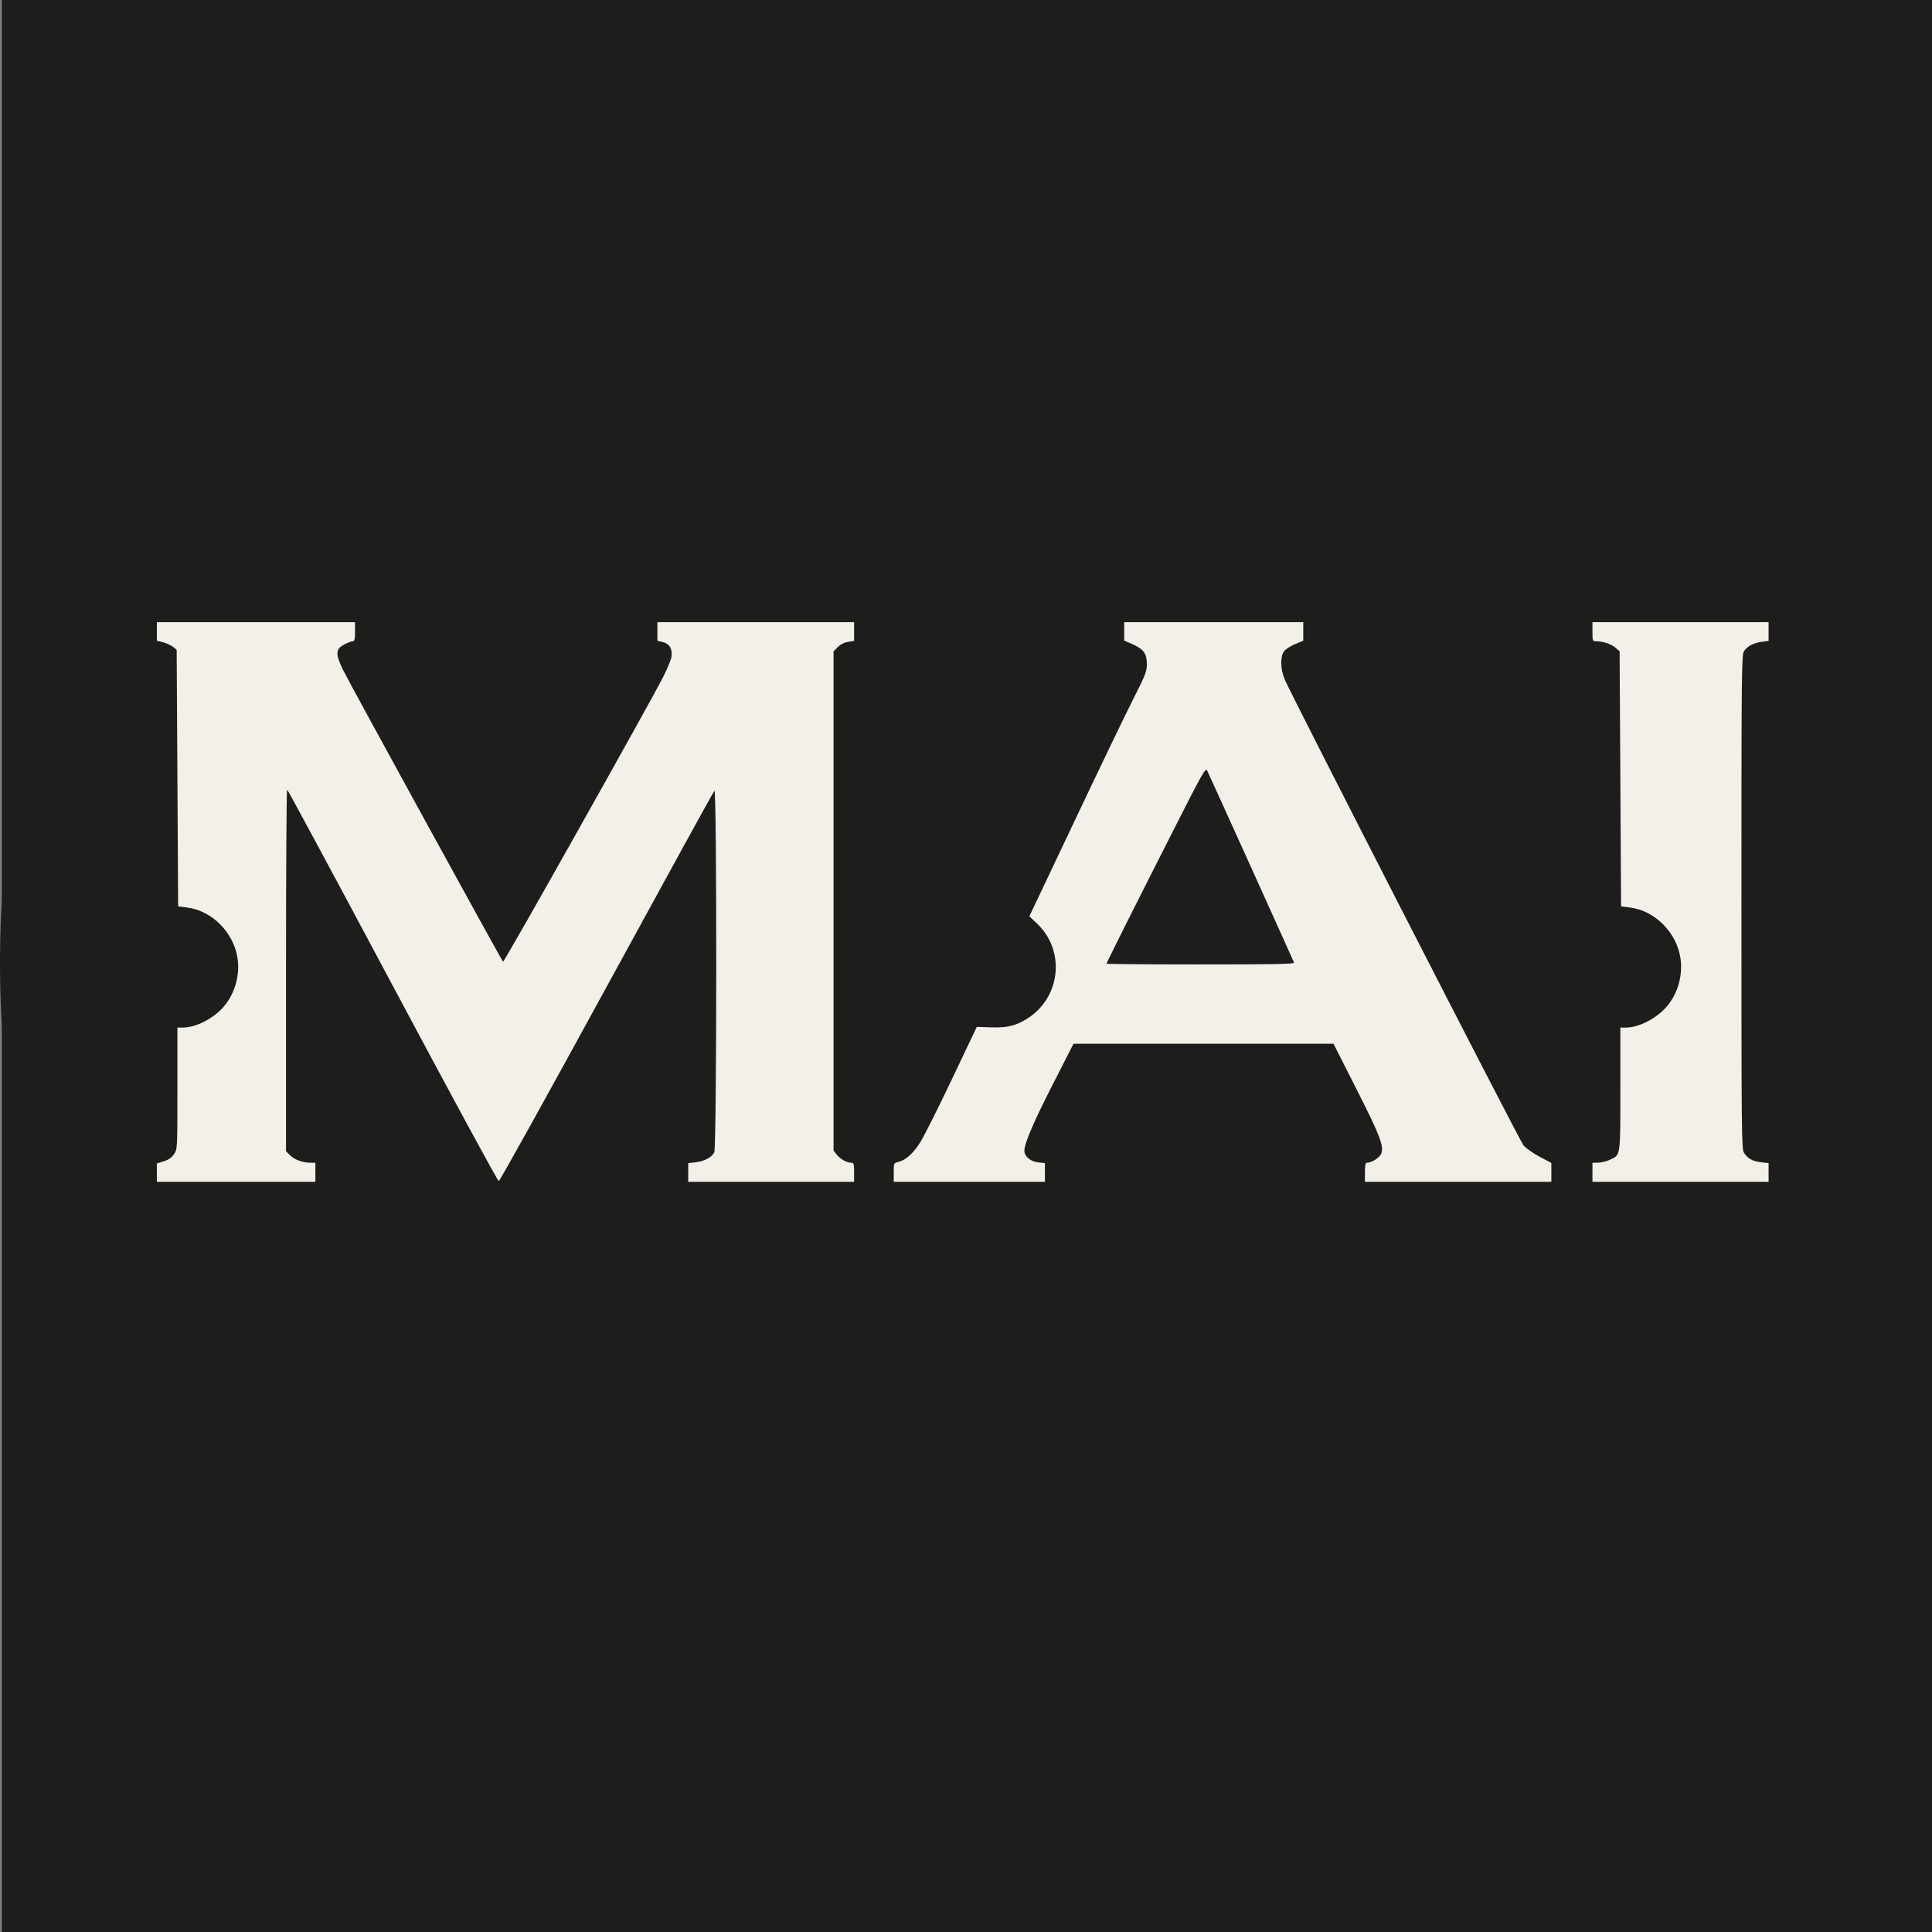
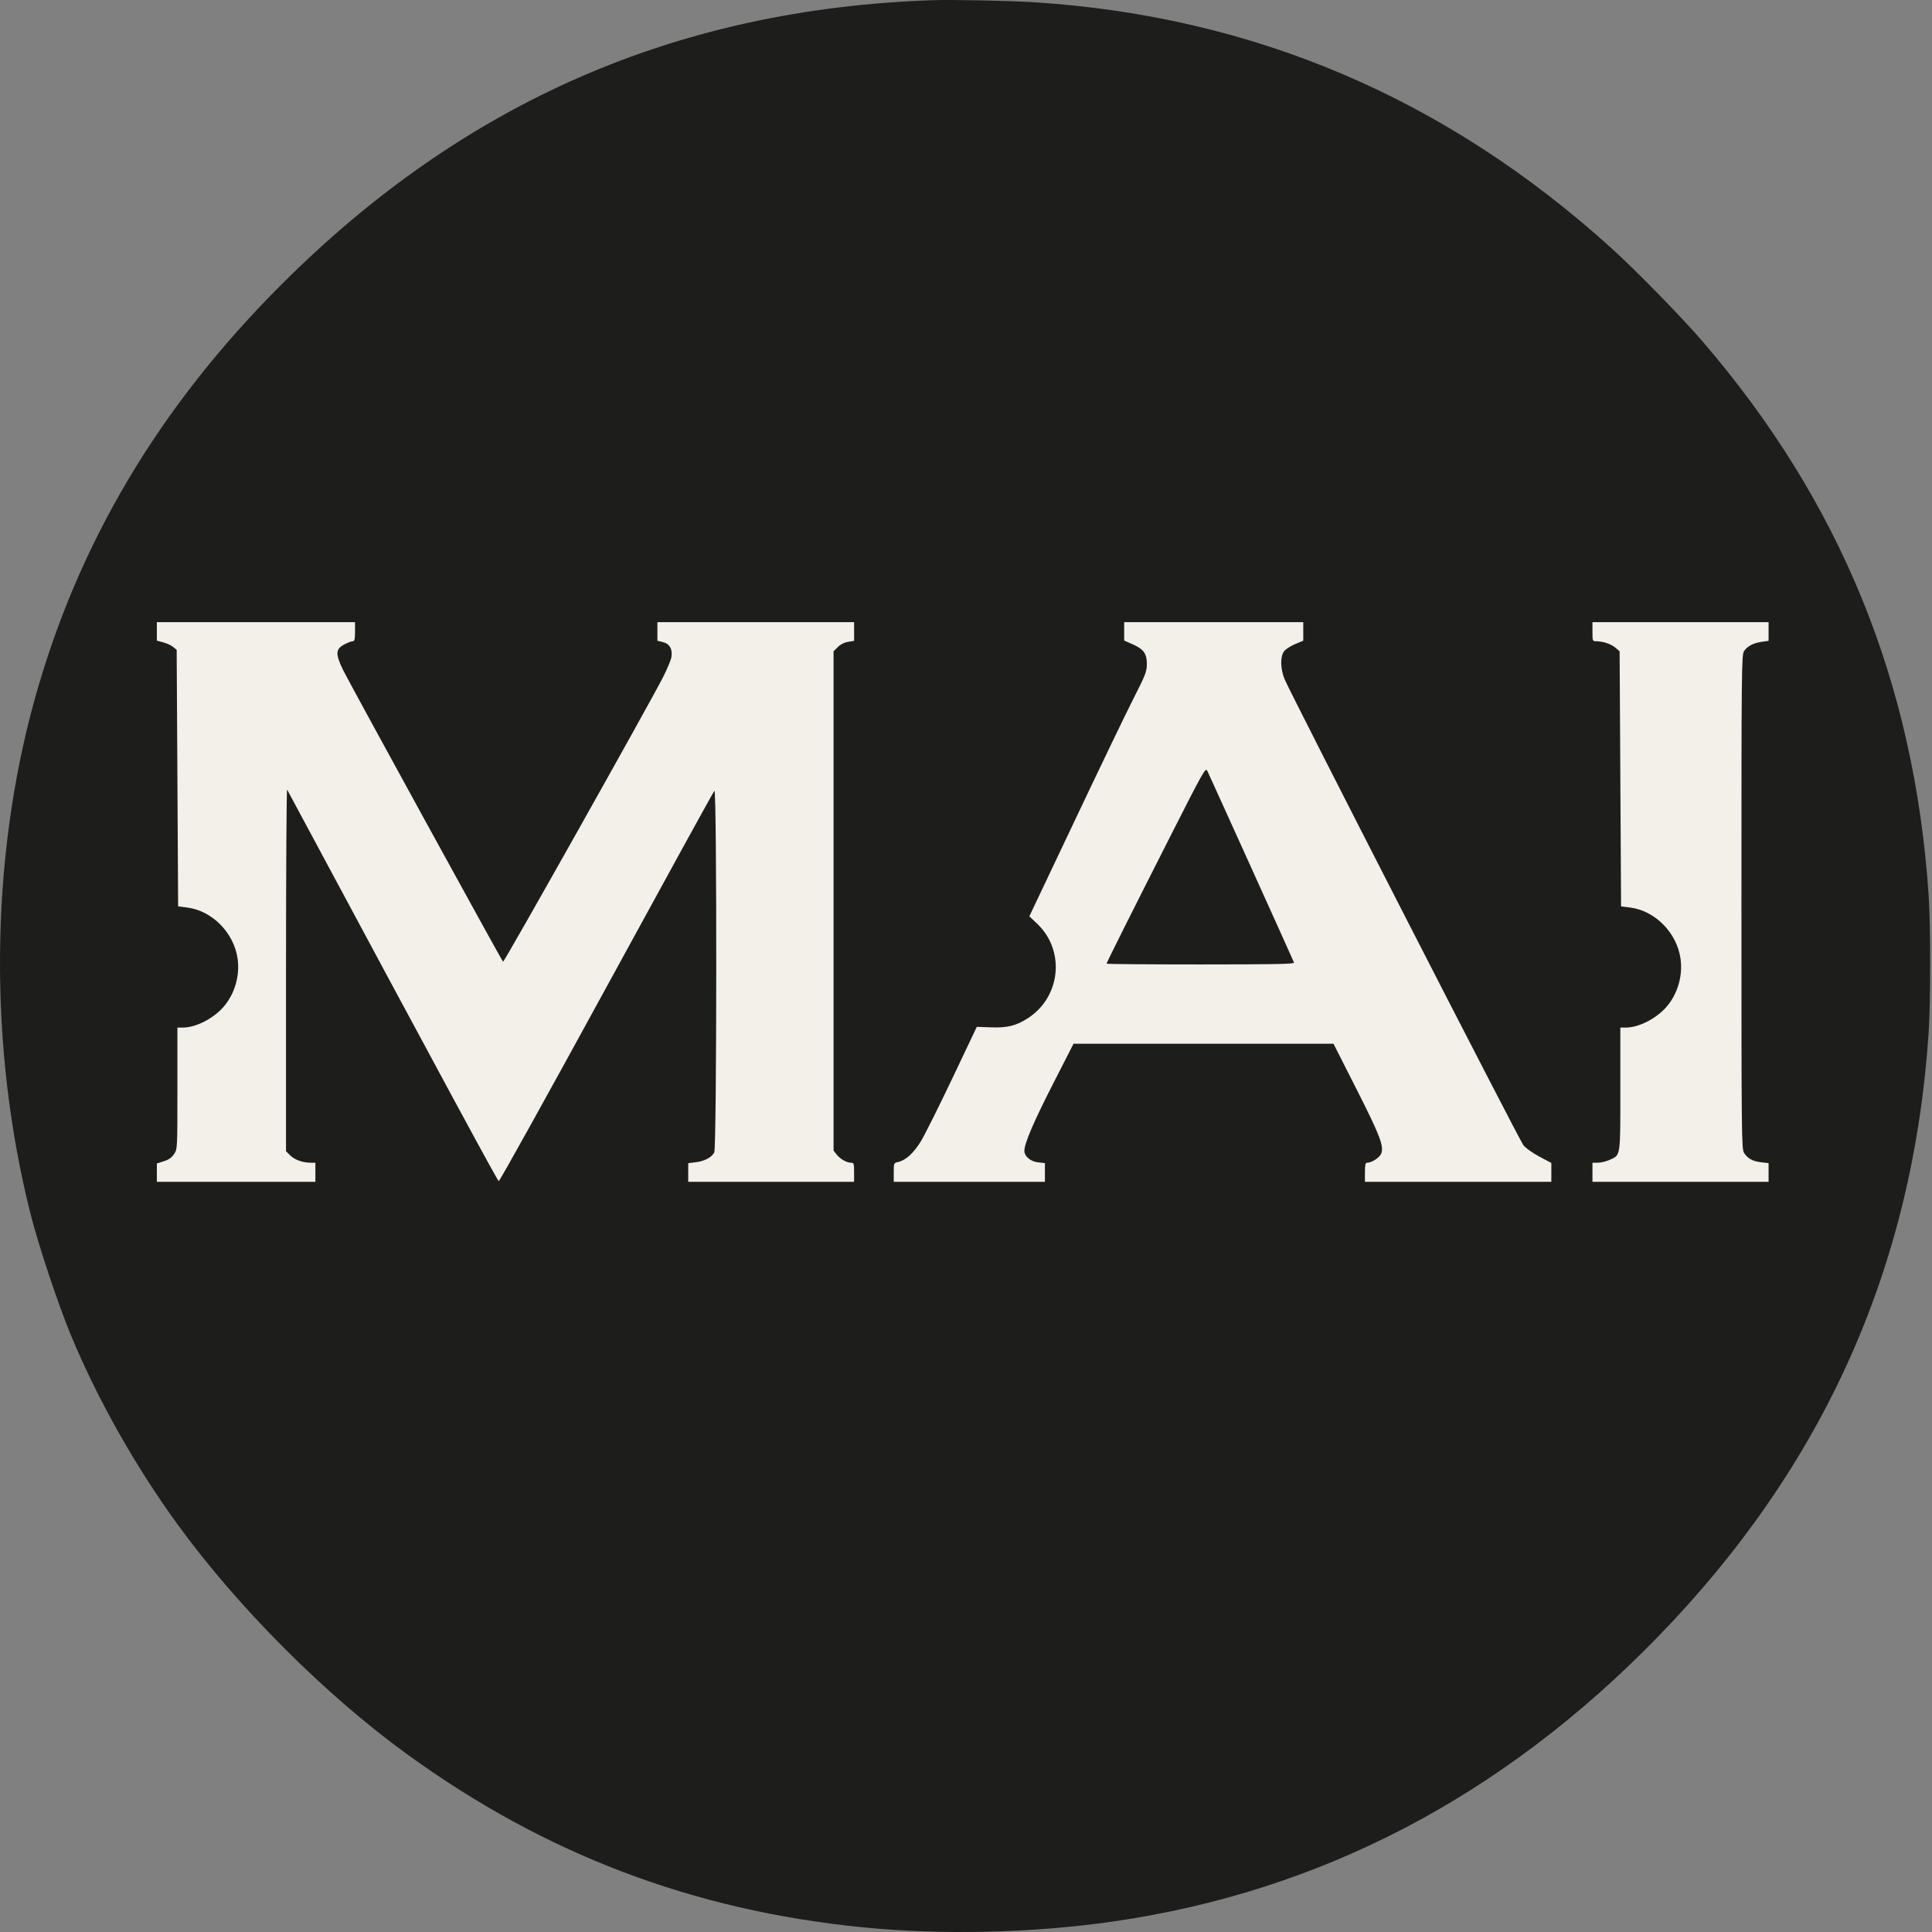
<svg xmlns="http://www.w3.org/2000/svg" width="74" height="74" viewBox="0 0 74 74" fill="none">
  <rect x="0" y="0" width="74" height="74" fill="#808080" stroke="none" />
-   <rect x="0.071" width="73.929" height="74" fill="#1D1D1B" style="mix-blend-mode:darken" />
  <ellipse cx="36.784" cy="36.819" rx="36.063" ry="36.098" fill="#F3F0E9" />
-   <path fill-rule="evenodd" clip-rule="evenodd" d="M35.694 0.008C25.923 0.351 17.776 3.91 10.788 10.889C6.093 15.578 2.984 20.807 1.321 26.812C-0.388 32.979 -0.441 40.129 1.174 46.514C1.472 47.694 2.238 49.992 2.718 51.147C3.729 53.582 5.186 56.167 6.794 58.378C9.116 61.572 12.454 64.915 15.594 67.192C20.872 71.021 26.542 73.174 33.04 73.82C36.092 74.123 39.566 74.041 42.653 73.595C50.592 72.446 57.55 68.81 63.489 62.706C69.847 56.174 73.275 48.527 73.871 39.556C73.949 38.39 73.948 35.419 73.87 34.267C73.32 26.144 70.49 19.214 65.218 13.084C64.415 12.15 62.671 10.365 61.721 9.506C55.386 3.77 48.034 0.633 39.657 0.089C38.685 0.026 36.475 -0.019 35.694 0.008ZM6.008 24.184V24.538L6.251 24.603C6.385 24.639 6.556 24.718 6.63 24.779L6.767 24.889L6.795 29.803L6.823 34.717L7.16 34.759C8.123 34.878 8.96 35.724 9.101 36.719C9.193 37.375 8.989 38.074 8.562 38.565C8.169 39.017 7.501 39.357 7.006 39.359L6.795 39.359V41.686C6.795 44.01 6.795 44.013 6.667 44.204C6.577 44.339 6.462 44.42 6.274 44.479L6.008 44.564L6.008 44.915L6.008 45.267H9.044H12.08V44.901V44.536L11.897 44.535C11.596 44.535 11.283 44.422 11.114 44.253L10.955 44.094V37.169C10.955 33.361 10.974 30.244 10.998 30.245C11.021 30.245 12.838 33.619 15.036 37.742C17.235 41.865 19.064 45.239 19.103 45.239C19.141 45.239 21.001 41.889 23.236 37.795C25.471 33.701 27.328 30.322 27.364 30.287C27.462 30.189 27.455 43.946 27.358 44.139C27.261 44.33 26.985 44.477 26.647 44.517L26.361 44.551V44.909V45.267H29.537H32.714V44.901C32.714 44.57 32.703 44.536 32.599 44.536C32.432 44.536 32.179 44.392 32.044 44.22L31.927 44.07V34.508V24.947L32.09 24.784C32.192 24.681 32.338 24.607 32.483 24.584L32.714 24.547V24.189V23.83H28.947H25.18V24.186V24.542L25.39 24.594C25.65 24.658 25.767 24.866 25.716 25.171C25.696 25.287 25.549 25.638 25.388 25.953C24.82 27.063 19.304 36.873 19.268 36.836C19.203 36.77 13.365 26.125 13.14 25.662C12.836 25.035 12.849 24.856 13.209 24.672C13.328 24.611 13.464 24.561 13.511 24.561C13.58 24.561 13.598 24.488 13.598 24.196V23.83H9.803H6.008V24.184ZM43.059 24.183V24.535L43.39 24.681C43.808 24.866 43.932 25.043 43.927 25.452C43.925 25.72 43.866 25.869 43.433 26.72C43.162 27.25 42.15 29.352 41.184 31.391L39.426 35.097L39.725 35.38C40.811 36.408 40.632 38.192 39.362 39.005C38.916 39.291 38.579 39.373 37.95 39.35L37.414 39.331L36.478 41.3C35.963 42.383 35.421 43.468 35.273 43.711C34.995 44.168 34.692 44.443 34.397 44.508C34.235 44.544 34.232 44.552 34.232 44.906V45.267H37.127H40.023V44.909V44.55L39.758 44.52C39.469 44.488 39.236 44.29 39.236 44.078C39.236 43.798 39.583 42.985 40.321 41.539L41.118 39.978H46.097H51.076L51.953 41.708C52.862 43.502 53.018 43.91 52.901 44.191C52.838 44.343 52.537 44.536 52.362 44.536C52.298 44.536 52.28 44.617 52.28 44.901V45.267H55.85H59.42V44.906V44.544L58.962 44.301C58.702 44.162 58.436 43.973 58.347 43.86C58.191 43.665 49.456 26.62 49.207 26.024C49.038 25.62 49.029 25.141 49.187 24.94C49.249 24.862 49.439 24.74 49.609 24.669L49.918 24.541V24.186V23.83H46.489H43.059V24.183ZM60.995 24.196C60.995 24.557 60.996 24.561 61.149 24.562C61.401 24.562 61.714 24.67 61.88 24.812L62.035 24.946L62.063 29.831L62.091 34.717L62.428 34.759C63.391 34.878 64.228 35.724 64.368 36.719C64.461 37.375 64.257 38.074 63.83 38.565C63.437 39.017 62.769 39.357 62.274 39.359L62.063 39.359V41.71C62.063 44.346 62.08 44.231 61.648 44.428C61.52 44.486 61.321 44.534 61.205 44.534L60.995 44.536V44.901V45.267H64.368H67.741V44.909V44.551L67.453 44.517C67.127 44.478 66.945 44.378 66.8 44.157C66.707 44.014 66.701 43.489 66.701 34.549C66.701 25.617 66.707 25.083 66.8 24.94C66.925 24.75 67.162 24.626 67.487 24.581L67.741 24.546V24.188V23.83H64.368H60.995V24.196ZM44.845 31.995C43.304 35.032 42.384 36.871 42.384 36.911C42.384 36.927 44.006 36.94 45.989 36.94C48.85 36.94 49.587 36.925 49.564 36.87C49.487 36.68 46.299 29.635 46.239 29.519C46.173 29.394 46.078 29.562 44.845 31.995Z" fill="#1D1D1B" style="mix-blend-mode:darken" />
+   <path fill-rule="evenodd" clip-rule="evenodd" d="M35.694 0.008C25.923 0.351 17.776 3.91 10.788 10.889C6.093 15.578 2.984 20.807 1.321 26.812C-0.388 32.979 -0.441 40.129 1.174 46.514C1.472 47.694 2.238 49.992 2.718 51.147C3.729 53.582 5.186 56.167 6.794 58.378C9.116 61.572 12.454 64.915 15.594 67.192C20.872 71.021 26.542 73.174 33.04 73.82C36.092 74.123 39.566 74.041 42.653 73.595C50.592 72.446 57.55 68.81 63.489 62.706C69.847 56.174 73.275 48.527 73.871 39.556C73.949 38.39 73.948 35.419 73.87 34.267C73.32 26.144 70.49 19.214 65.218 13.084C64.415 12.15 62.671 10.365 61.721 9.506C55.386 3.77 48.034 0.633 39.657 0.089C38.685 0.026 36.475 -0.019 35.694 0.008ZM6.008 24.184V24.538L6.251 24.603C6.385 24.639 6.556 24.718 6.63 24.779L6.767 24.889L6.795 29.803L6.823 34.717L7.16 34.759C8.123 34.878 8.96 35.724 9.101 36.719C9.193 37.375 8.989 38.074 8.562 38.565C8.169 39.017 7.501 39.357 7.006 39.359L6.795 39.359V41.686C6.795 44.01 6.795 44.013 6.667 44.204C6.577 44.339 6.462 44.42 6.274 44.479L6.008 44.564L6.008 44.915L6.008 45.267H9.044H12.08V44.901V44.536L11.897 44.535C11.596 44.535 11.283 44.422 11.114 44.253L10.955 44.094V37.169C10.955 33.361 10.974 30.244 10.998 30.245C17.235 41.865 19.064 45.239 19.103 45.239C19.141 45.239 21.001 41.889 23.236 37.795C25.471 33.701 27.328 30.322 27.364 30.287C27.462 30.189 27.455 43.946 27.358 44.139C27.261 44.33 26.985 44.477 26.647 44.517L26.361 44.551V44.909V45.267H29.537H32.714V44.901C32.714 44.57 32.703 44.536 32.599 44.536C32.432 44.536 32.179 44.392 32.044 44.22L31.927 44.07V34.508V24.947L32.09 24.784C32.192 24.681 32.338 24.607 32.483 24.584L32.714 24.547V24.189V23.83H28.947H25.18V24.186V24.542L25.39 24.594C25.65 24.658 25.767 24.866 25.716 25.171C25.696 25.287 25.549 25.638 25.388 25.953C24.82 27.063 19.304 36.873 19.268 36.836C19.203 36.77 13.365 26.125 13.14 25.662C12.836 25.035 12.849 24.856 13.209 24.672C13.328 24.611 13.464 24.561 13.511 24.561C13.58 24.561 13.598 24.488 13.598 24.196V23.83H9.803H6.008V24.184ZM43.059 24.183V24.535L43.39 24.681C43.808 24.866 43.932 25.043 43.927 25.452C43.925 25.72 43.866 25.869 43.433 26.72C43.162 27.25 42.15 29.352 41.184 31.391L39.426 35.097L39.725 35.38C40.811 36.408 40.632 38.192 39.362 39.005C38.916 39.291 38.579 39.373 37.95 39.35L37.414 39.331L36.478 41.3C35.963 42.383 35.421 43.468 35.273 43.711C34.995 44.168 34.692 44.443 34.397 44.508C34.235 44.544 34.232 44.552 34.232 44.906V45.267H37.127H40.023V44.909V44.55L39.758 44.52C39.469 44.488 39.236 44.29 39.236 44.078C39.236 43.798 39.583 42.985 40.321 41.539L41.118 39.978H46.097H51.076L51.953 41.708C52.862 43.502 53.018 43.91 52.901 44.191C52.838 44.343 52.537 44.536 52.362 44.536C52.298 44.536 52.28 44.617 52.28 44.901V45.267H55.85H59.42V44.906V44.544L58.962 44.301C58.702 44.162 58.436 43.973 58.347 43.86C58.191 43.665 49.456 26.62 49.207 26.024C49.038 25.62 49.029 25.141 49.187 24.94C49.249 24.862 49.439 24.74 49.609 24.669L49.918 24.541V24.186V23.83H46.489H43.059V24.183ZM60.995 24.196C60.995 24.557 60.996 24.561 61.149 24.562C61.401 24.562 61.714 24.67 61.88 24.812L62.035 24.946L62.063 29.831L62.091 34.717L62.428 34.759C63.391 34.878 64.228 35.724 64.368 36.719C64.461 37.375 64.257 38.074 63.83 38.565C63.437 39.017 62.769 39.357 62.274 39.359L62.063 39.359V41.71C62.063 44.346 62.08 44.231 61.648 44.428C61.52 44.486 61.321 44.534 61.205 44.534L60.995 44.536V44.901V45.267H64.368H67.741V44.909V44.551L67.453 44.517C67.127 44.478 66.945 44.378 66.8 44.157C66.707 44.014 66.701 43.489 66.701 34.549C66.701 25.617 66.707 25.083 66.8 24.94C66.925 24.75 67.162 24.626 67.487 24.581L67.741 24.546V24.188V23.83H64.368H60.995V24.196ZM44.845 31.995C43.304 35.032 42.384 36.871 42.384 36.911C42.384 36.927 44.006 36.94 45.989 36.94C48.85 36.94 49.587 36.925 49.564 36.87C49.487 36.68 46.299 29.635 46.239 29.519C46.173 29.394 46.078 29.562 44.845 31.995Z" fill="#1D1D1B" style="mix-blend-mode:darken" />
</svg>